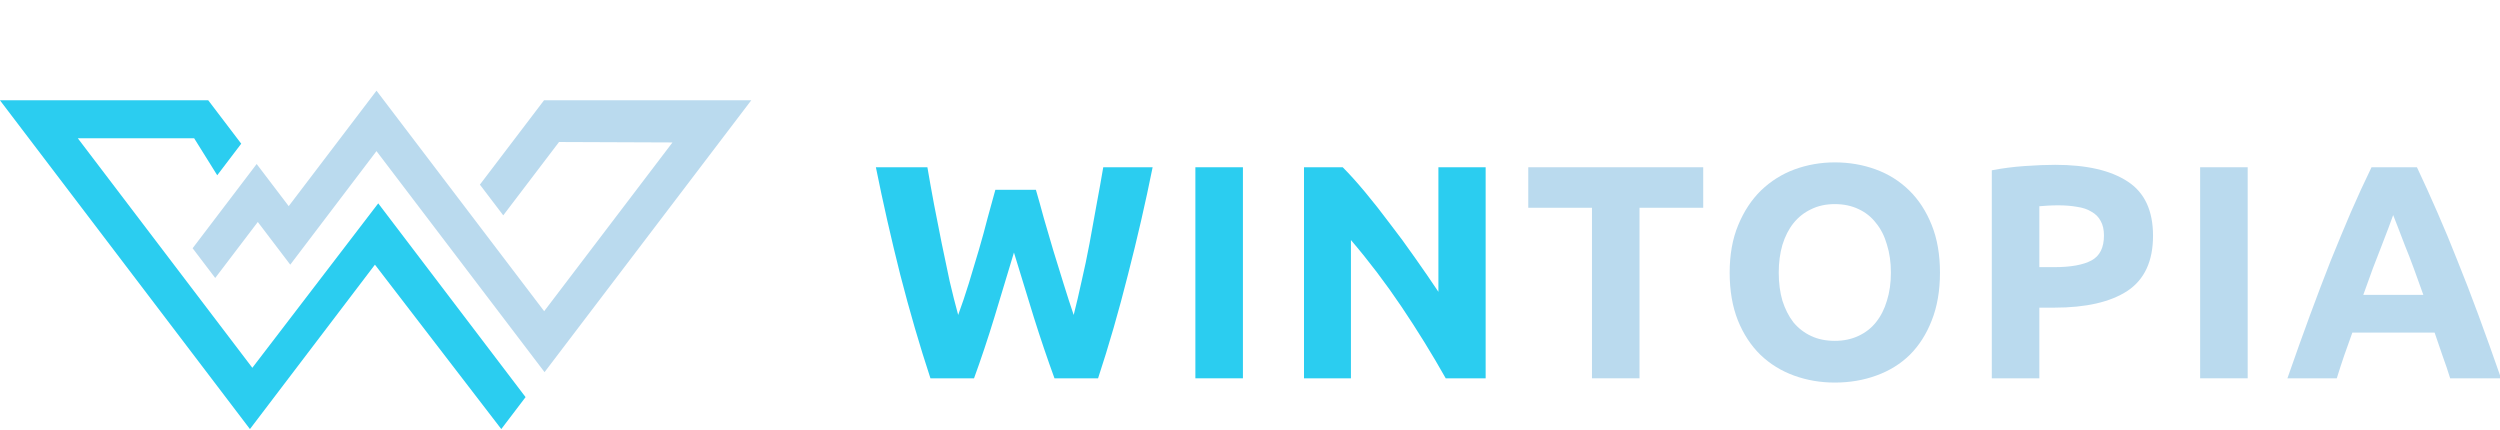
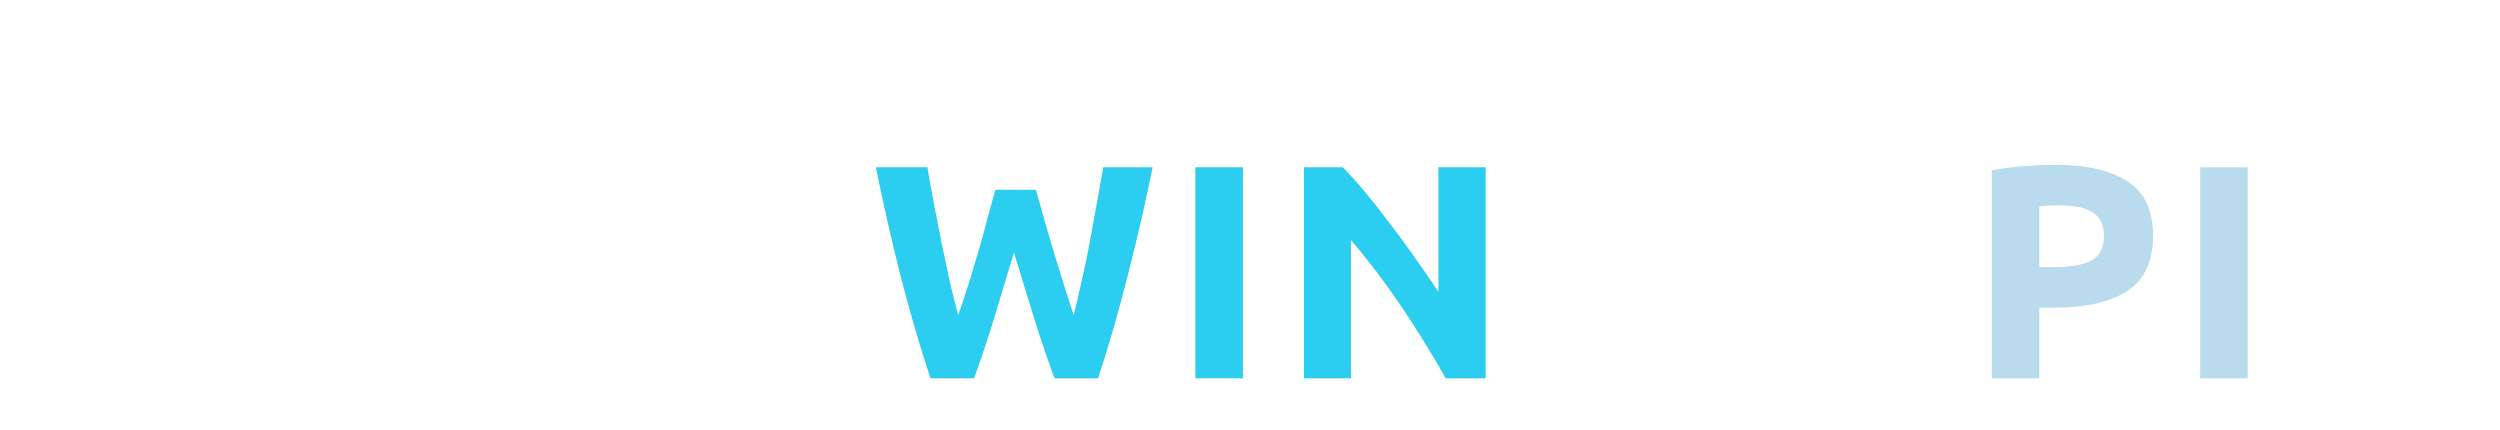
<svg xmlns="http://www.w3.org/2000/svg" width="861" height="148" viewBox="0 0 861 148" fill="none">
  <g clip-path="url(#clip0_2024_2021)">
-     <path d="M-0.023 34.533L86.078 147.77L129.126 91.152L172.641 147.77L181.006 136.767L130.265 70.037L86.903 126.669L26.799 47.622H66.87L74.814 60.357L83.08 49.486L71.71 34.533H-0.023Z" fill="#2BCDF0" />
-     <path d="M66.336 85.493L74.122 95.733L88.786 76.449L99.963 91.149L129.661 52.044L187.541 128.164L258.738 34.531H187.368L165.274 63.585L173.319 74.166L192.527 48.908L231.602 49.06L187.411 107.175L129.667 31.23L99.431 70.993L88.396 56.481L66.336 85.493Z" fill="#BADAEE" />
    <path d="M356.763 65.365C357.603 68.232 358.512 71.483 359.492 75.119C360.542 78.685 361.626 82.391 362.746 86.237C363.936 90.083 365.125 93.929 366.315 97.774C367.504 101.62 368.659 105.186 369.779 108.473C370.688 104.906 371.598 101.026 372.508 96.83C373.487 92.635 374.397 88.3 375.237 83.825C376.076 79.35 376.881 74.909 377.651 70.504C378.491 66.029 379.26 61.729 379.96 57.603H396.965C394.515 69.77 391.681 82.112 388.462 94.628C385.313 107.144 381.885 119.031 378.176 130.289H363.166C360.717 123.576 358.337 116.549 356.028 109.207C353.719 101.795 351.445 94.383 349.205 86.971C346.966 94.383 344.727 101.795 342.488 109.207C340.248 116.549 337.904 123.576 335.455 130.289H320.445C316.736 119.031 313.272 107.144 310.053 94.628C306.905 82.112 304.105 69.77 301.656 57.603H319.395C320.095 61.729 320.865 66.029 321.705 70.504C322.544 74.909 323.419 79.35 324.329 83.825C325.238 88.3 326.148 92.635 327.058 96.83C328.037 101.026 329.017 104.906 329.997 108.473C331.256 105.046 332.481 101.41 333.671 97.565C334.86 93.719 336.015 89.873 337.134 86.027C338.254 82.181 339.269 78.476 340.178 74.909C341.158 71.343 342.033 68.162 342.803 65.365H356.763Z" fill="#2BCDF0" />
    <path d="M411.688 57.603H428.062V130.289H411.688V57.603Z" fill="#2BCDF0" />
    <path d="M497.906 130.289C493.218 121.968 488.145 113.752 482.687 105.641C477.228 97.53 471.42 89.873 465.262 82.671V130.289H449.098V57.603H462.428C464.737 59.911 467.292 62.743 470.091 66.099C472.89 69.456 475.724 73.056 478.593 76.902C481.532 80.678 484.436 84.629 487.305 88.754C490.174 92.81 492.868 96.725 495.387 100.501V57.603H511.657V130.289H497.906Z" fill="#2BCDF0" />
-     <path d="M586.586 57.603V71.553H564.648V130.289H548.274V71.553H526.336V57.603H586.586Z" fill="#BADAEE" />
-     <path d="M612.599 93.893C612.599 97.459 613.018 100.676 613.858 103.542C614.768 106.409 616.027 108.892 617.637 110.989C619.316 113.017 621.346 114.59 623.725 115.709C626.104 116.828 628.833 117.387 631.912 117.387C634.921 117.387 637.615 116.828 639.994 115.709C642.444 114.59 644.473 113.017 646.082 110.989C647.762 108.892 649.022 106.409 649.861 103.542C650.771 100.676 651.226 97.459 651.226 93.893C651.226 90.327 650.771 87.111 649.861 84.244C649.022 81.307 647.762 78.825 646.082 76.797C644.473 74.699 642.444 73.091 639.994 71.972C637.615 70.853 634.921 70.294 631.912 70.294C628.833 70.294 626.104 70.888 623.725 72.077C621.346 73.196 619.316 74.804 617.637 76.902C616.027 78.93 614.768 81.412 613.858 84.349C613.018 87.215 612.599 90.397 612.599 93.893ZM668.125 93.893C668.125 100.116 667.18 105.605 665.291 110.36C663.472 115.045 660.953 118.995 657.734 122.212C654.515 125.358 650.666 127.736 646.187 129.344C641.779 130.952 637.02 131.756 631.912 131.756C626.944 131.756 622.255 130.952 617.847 129.344C613.438 127.736 609.59 125.358 606.301 122.212C603.012 118.995 600.423 115.045 598.533 110.36C596.644 105.605 595.699 100.116 595.699 93.893C595.699 87.67 596.679 82.216 598.638 77.531C600.598 72.776 603.222 68.791 606.511 65.574C609.87 62.358 613.718 59.945 618.057 58.337C622.465 56.729 627.084 55.925 631.912 55.925C636.881 55.925 641.569 56.729 645.978 58.337C650.386 59.945 654.235 62.358 657.524 65.574C660.813 68.791 663.402 72.776 665.291 77.531C667.18 82.216 668.125 87.67 668.125 93.893Z" fill="#BADAEE" />
    <path d="M707.809 56.765C718.656 56.765 726.983 58.688 732.791 62.533C738.599 66.309 741.503 72.532 741.503 81.203C741.503 89.943 738.564 96.271 732.686 100.187C726.808 104.033 718.411 105.956 707.494 105.956H702.351V130.289H685.977V58.653C689.545 57.953 693.324 57.464 697.313 57.184C701.301 56.904 704.8 56.765 707.809 56.765ZM708.859 70.714C707.669 70.714 706.48 70.749 705.29 70.819C704.17 70.889 703.191 70.959 702.351 71.029V92.006H707.494C713.162 92.006 717.431 91.237 720.3 89.698C723.169 88.16 724.604 85.293 724.604 81.098C724.604 79.07 724.219 77.392 723.449 76.063C722.749 74.735 721.7 73.686 720.3 72.917C718.971 72.078 717.326 71.518 715.367 71.239C713.407 70.889 711.238 70.714 708.859 70.714Z" fill="#BADAEE" />
    <path d="M757.727 57.603H774.101V130.289H757.727V57.603Z" fill="#BADAEE" />
-     <path d="M843.837 130.289C843.067 127.771 842.192 125.184 841.212 122.527C840.303 119.87 839.393 117.213 838.483 114.556H810.143C809.233 117.213 808.288 119.87 807.309 122.527C806.399 125.184 805.559 127.771 804.79 130.289H787.785C790.514 122.457 793.103 115.22 795.552 108.577C798.002 101.935 800.381 95.677 802.69 89.803C805.069 83.93 807.379 78.371 809.618 73.126C811.927 67.812 814.306 62.638 816.755 57.603H832.395C834.775 62.638 837.119 67.812 839.428 73.126C841.737 78.371 844.046 83.93 846.356 89.803C848.735 95.677 851.149 101.935 853.598 108.577C856.047 115.22 858.637 122.457 861.366 130.289H843.837ZM824.208 74.07C823.858 75.119 823.333 76.553 822.634 78.371C821.934 80.189 821.129 82.286 820.219 84.664C819.31 87.041 818.295 89.663 817.175 92.53C816.126 95.397 815.041 98.404 813.921 101.55H834.6C833.48 98.404 832.395 95.397 831.346 92.53C830.296 89.663 829.281 87.041 828.302 84.664C827.392 82.286 826.587 80.189 825.887 78.371C825.188 76.553 824.628 75.119 824.208 74.07Z" fill="#BADAEE" />
  </g>
  <defs>
    <clipPath id="clip0_2024_2021">
      <rect width="861" height="148" fill="white" />
    </clipPath>
  </defs>
</svg>